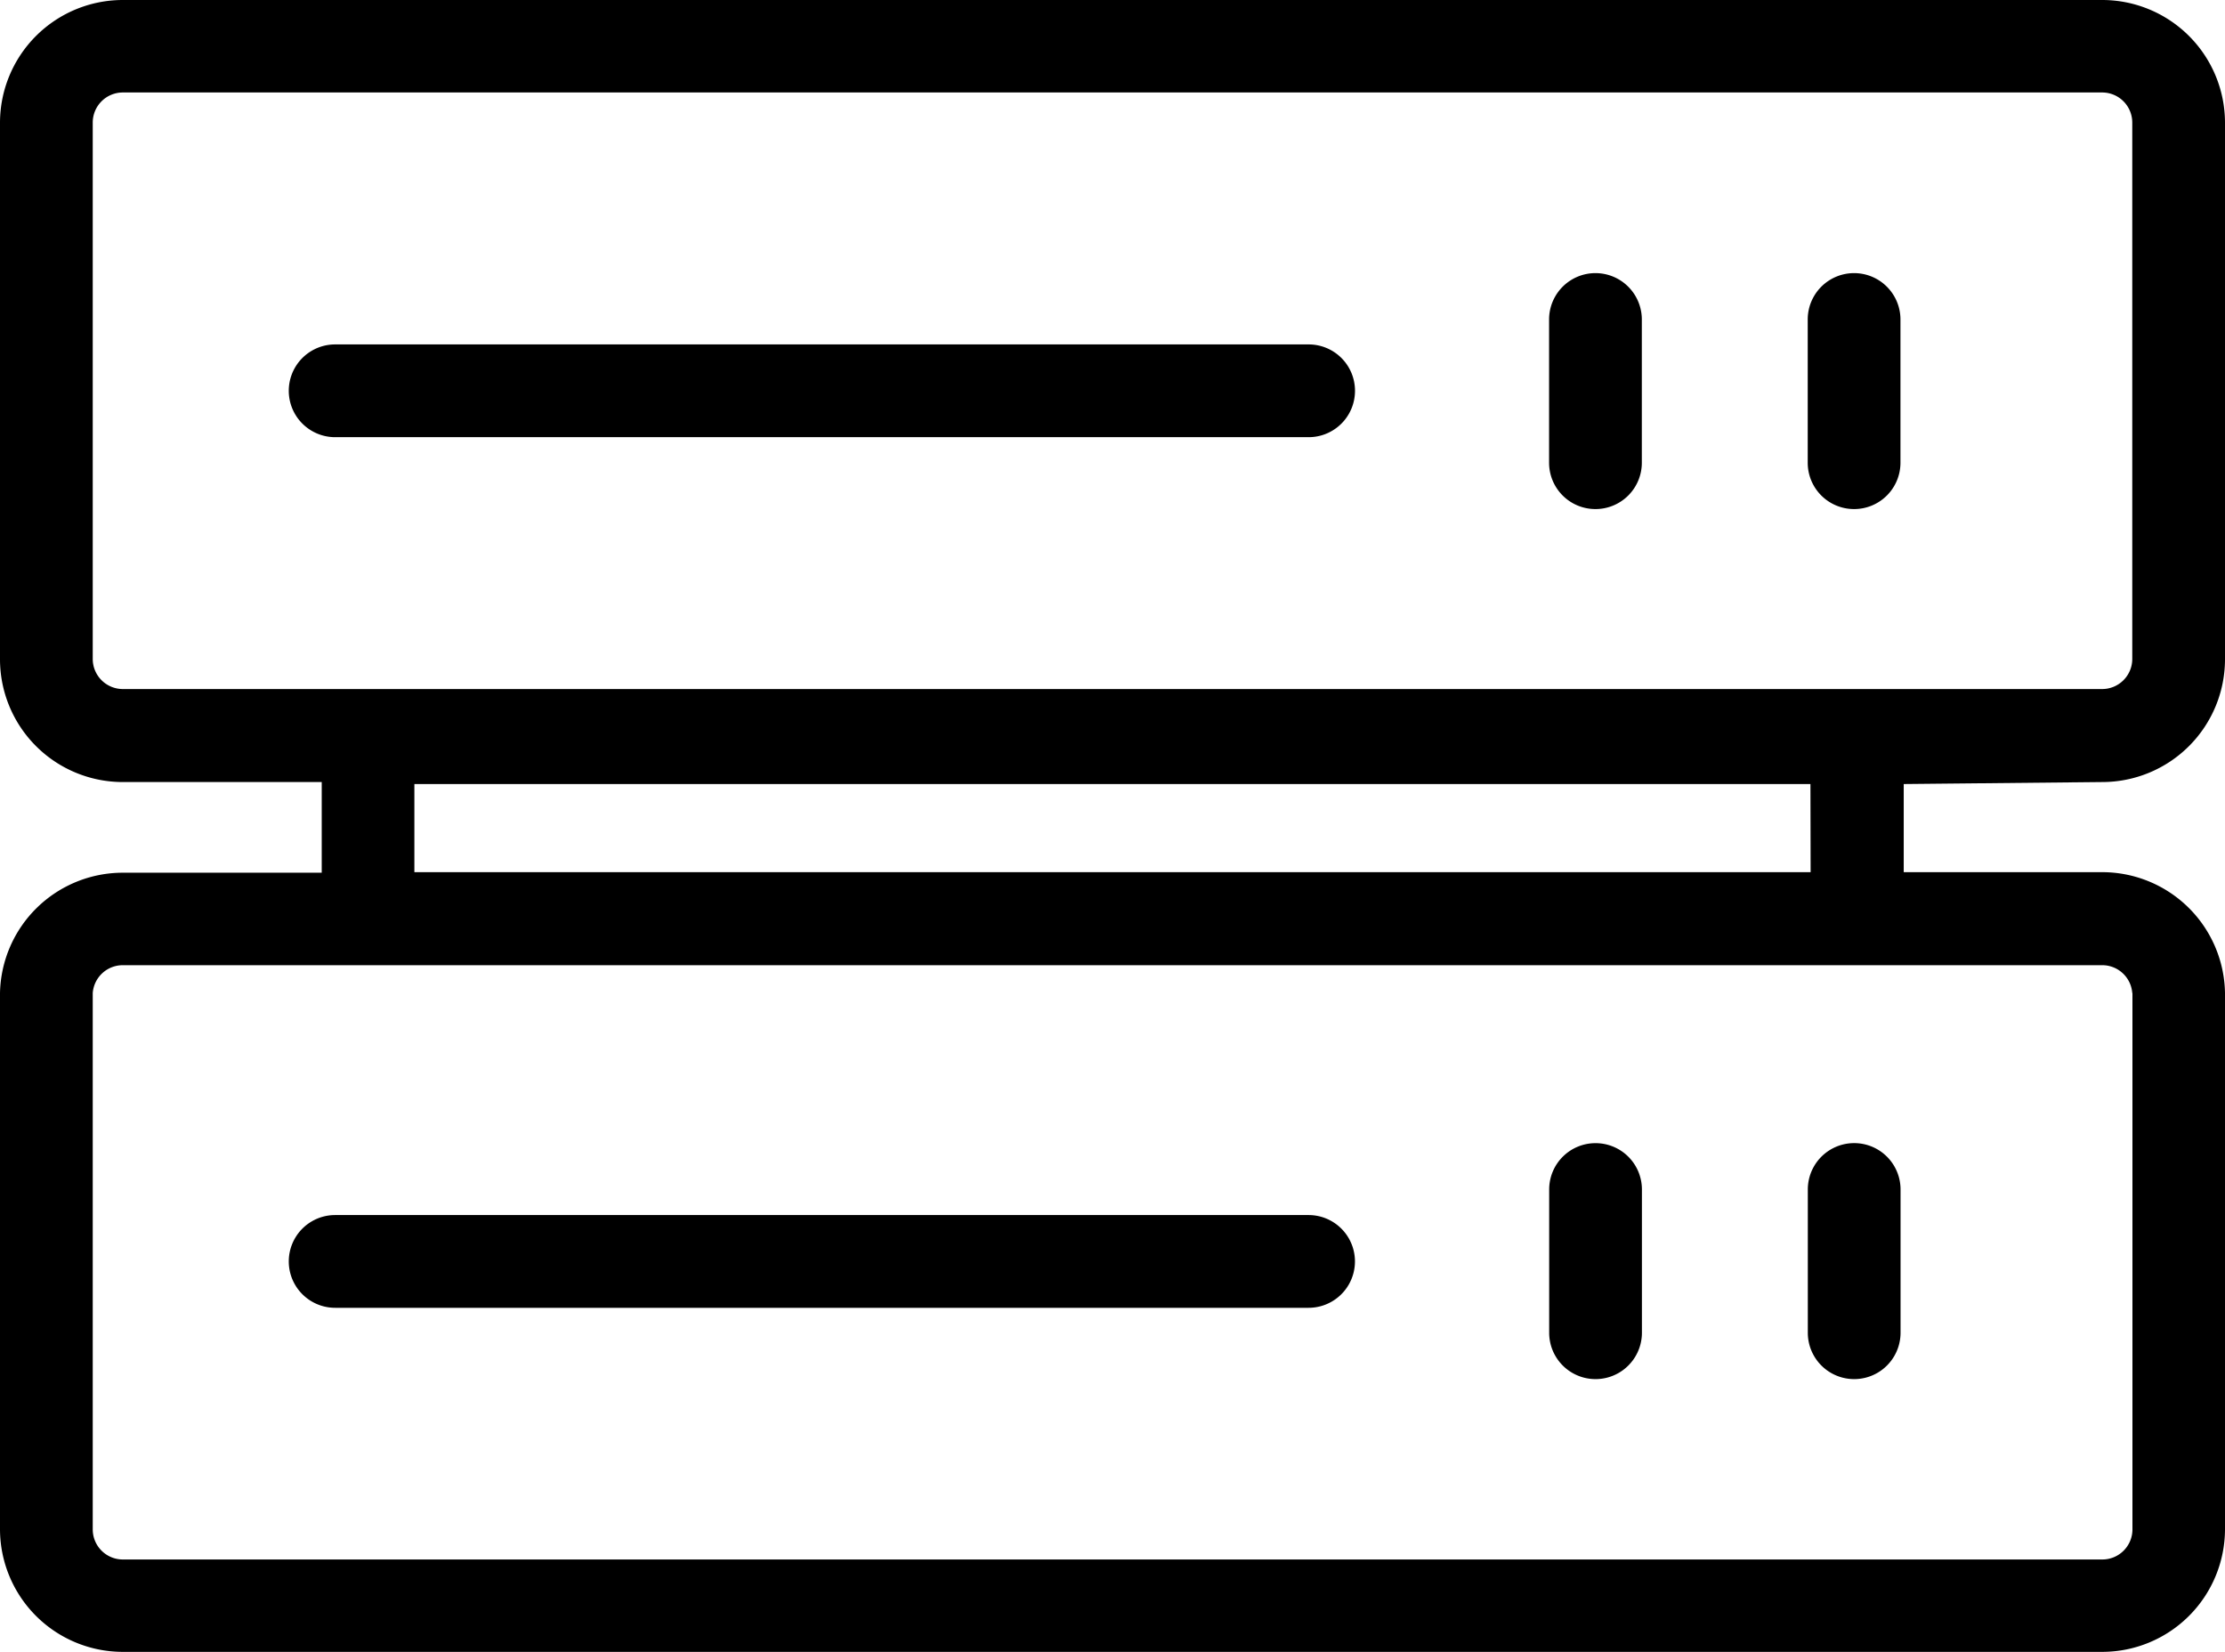
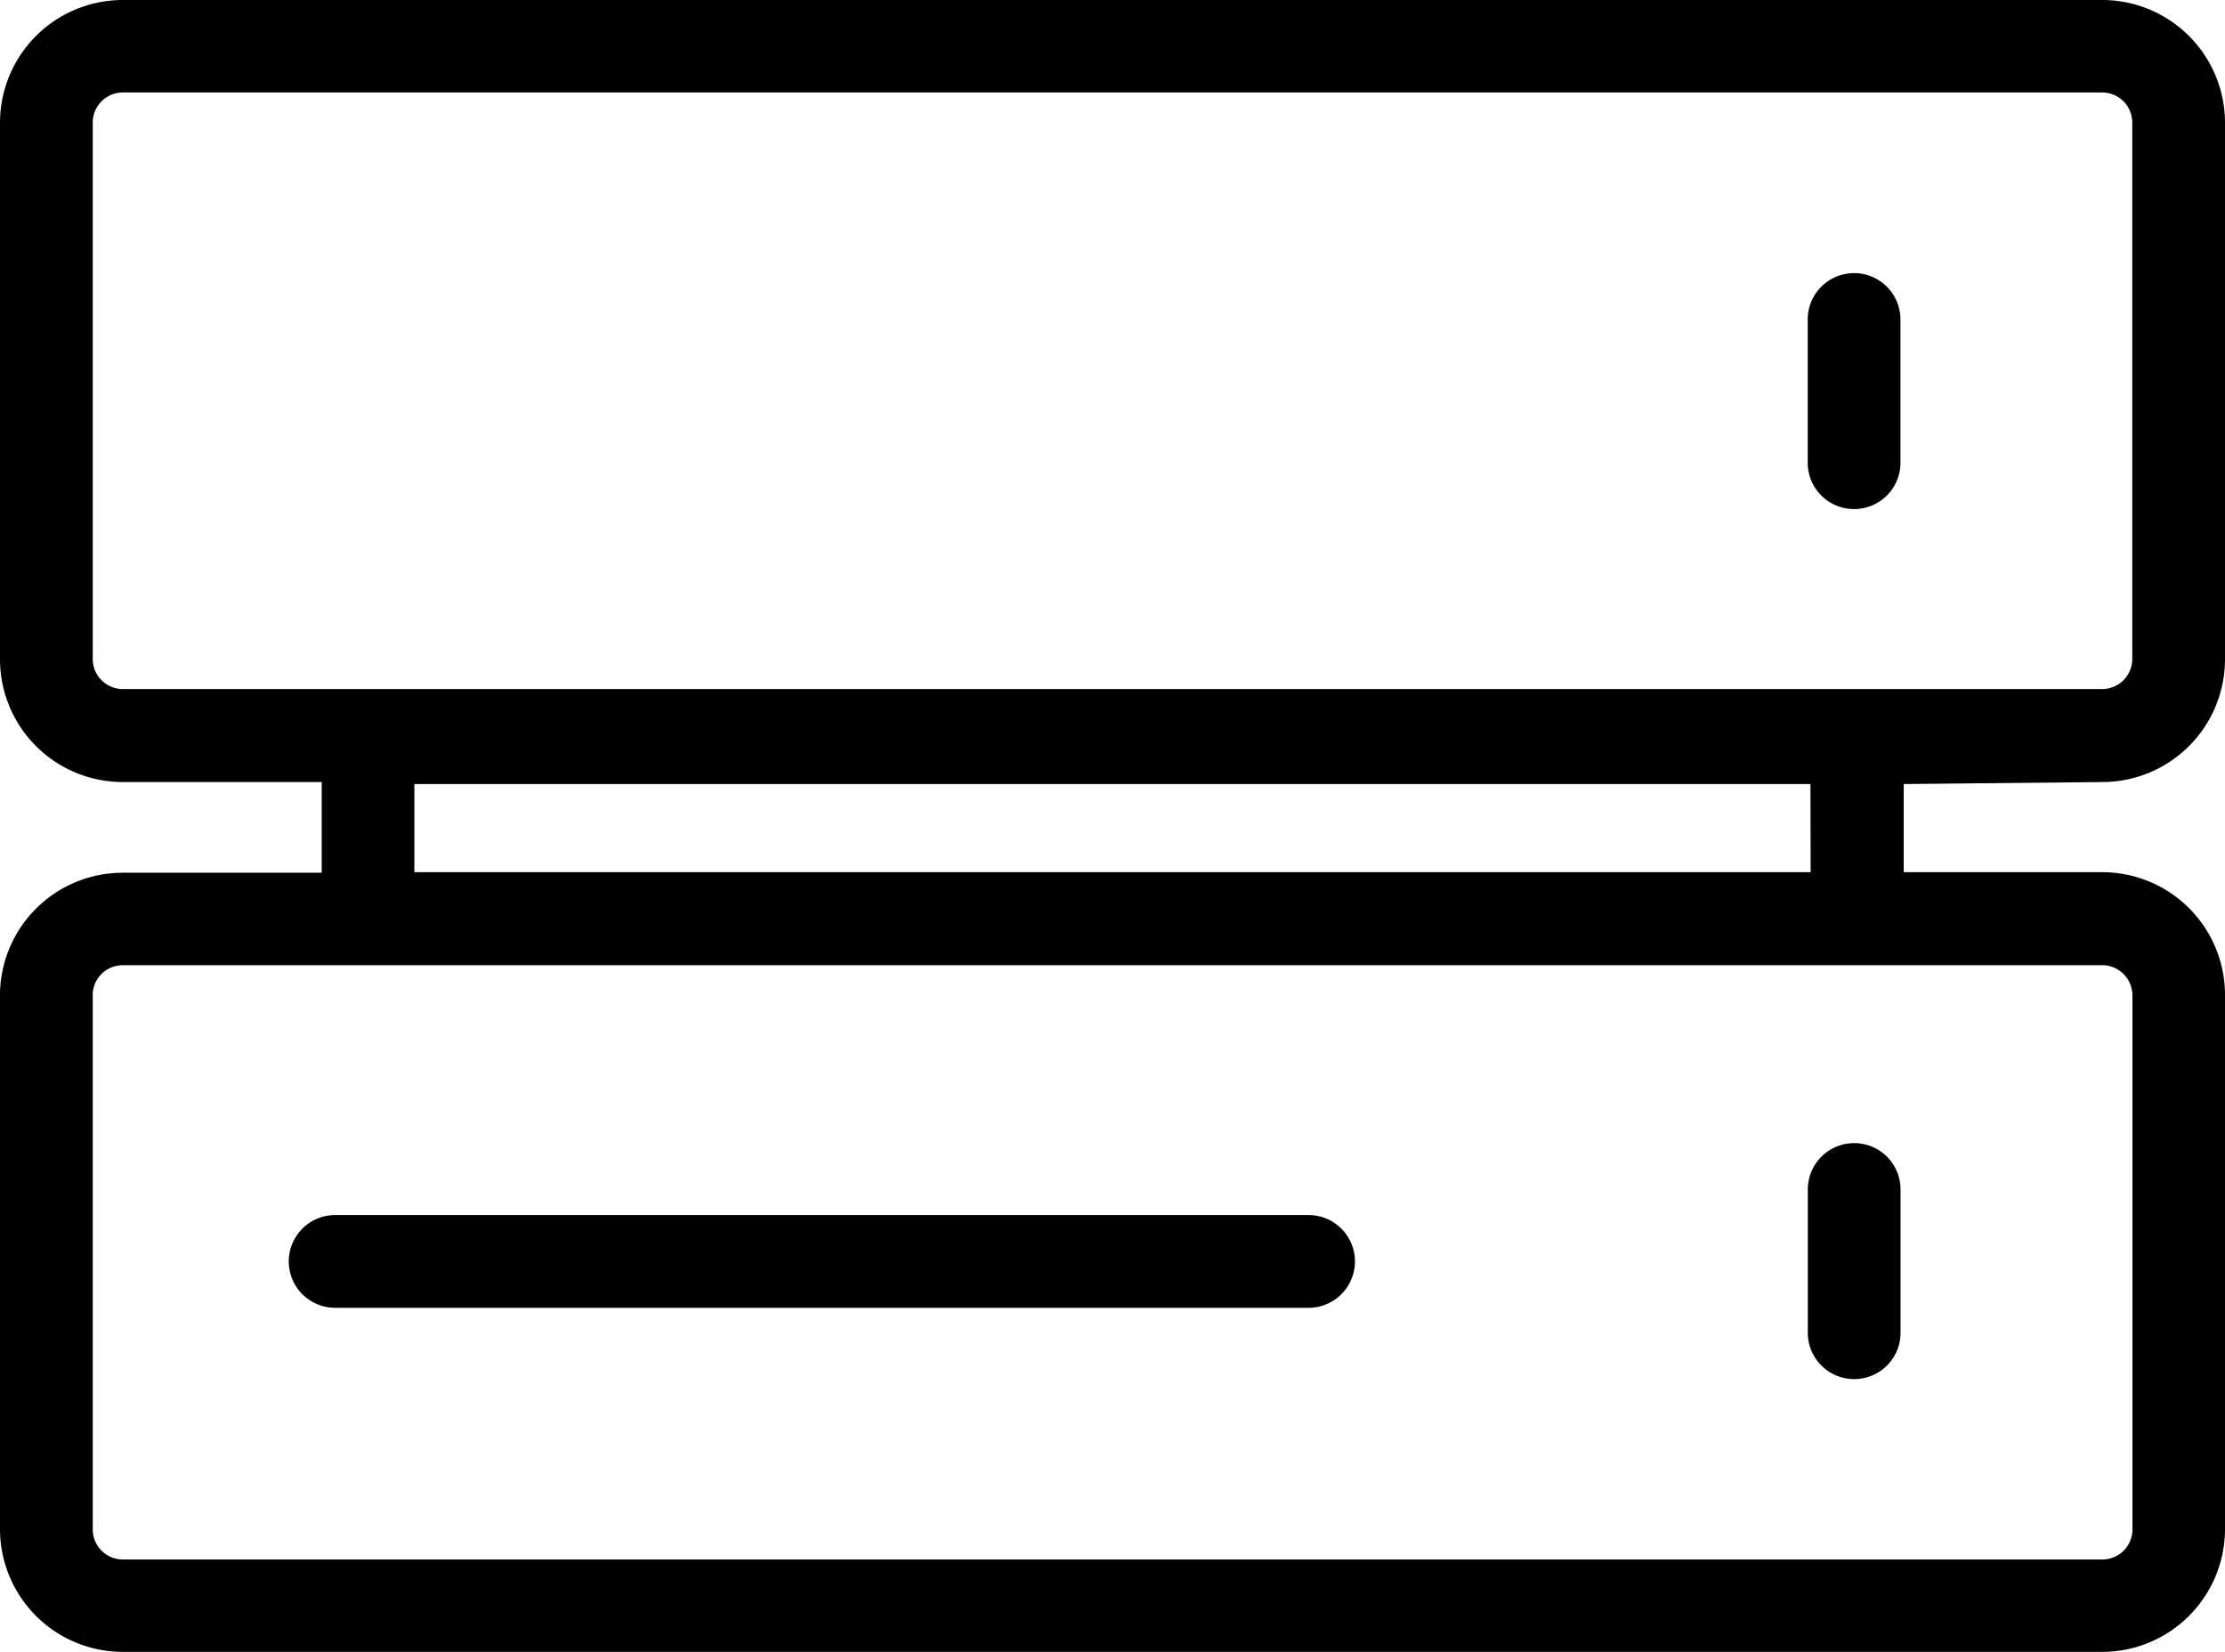
<svg xmlns="http://www.w3.org/2000/svg" width="24.544" height="18.224" viewBox="0 0 24.544 18.224">
  <g id="date-base" transform="translate(-1 -7.18)">
    <path id="Path_1917" data-name="Path 1917" d="M24.189,15.806a1.355,1.355,0,0,0,1.355-1.355V8.535A1.355,1.355,0,0,0,24.189,7.18H2.355A1.355,1.355,0,0,0,1,8.535v5.916a1.355,1.355,0,0,0,1.355,1.355H4.549v1H2.355A1.355,1.355,0,0,0,1,18.133v5.916A1.355,1.355,0,0,0,2.355,25.4H24.189a1.355,1.355,0,0,0,1.355-1.355V18.133A1.355,1.355,0,0,0,24.189,16.8H22v-.972ZM2.023,14.451V8.535A.332.332,0,0,1,2.355,8.2H24.189a.332.332,0,0,1,.332.332v5.916a.332.332,0,0,1-.332.332H2.355A.332.332,0,0,1,2.023,14.451Zm22.5,3.682v5.916a.332.332,0,0,1-.332.332H2.355a.332.332,0,0,1-.332-.332V18.133a.332.332,0,0,1,.332-.307H24.189A.332.332,0,0,1,24.521,18.133ZM20.973,16.8H5.571v-.972h15.4Z" transform="translate(0 0)" />
-     <path id="Path_1918" data-name="Path 1918" d="M18.991,15.121a.511.511,0,0,0-.511-.511H7.741a.511.511,0,1,0,0,1.023H18.479A.511.511,0,0,0,18.991,15.121Z" transform="translate(-3.044 -3.631)" />
-     <path id="Path_1919" data-name="Path 1919" d="M34.931,15.673a.511.511,0,0,0,.511-.511v-1.58a.511.511,0,0,0-1.023,0v1.58A.511.511,0,0,0,34.931,15.673Z" transform="translate(-16.331 -2.878)" />
    <path id="Path_1920" data-name="Path 1920" d="M40.511,15.673a.511.511,0,0,0,.511-.511v-1.58a.511.511,0,0,0-1.023,0v1.58A.511.511,0,0,0,40.511,15.673Z" transform="translate(-19.058 -2.878)" />
    <path id="Path_1921" data-name="Path 1921" d="M18.479,33.39H7.741a.511.511,0,0,0,0,1.023H18.479a.511.511,0,1,0,0-1.023Z" transform="translate(-3.044 -12.808)" />
-     <path id="Path_1922" data-name="Path 1922" d="M34.931,31.84a.511.511,0,0,0-.511.511v1.58a.511.511,0,0,0,1.023,0v-1.58A.511.511,0,0,0,34.931,31.84Z" transform="translate(-16.331 -12.051)" />
    <path id="Path_1923" data-name="Path 1923" d="M40,32.351v1.58a.511.511,0,0,0,1.023,0v-1.58a.511.511,0,1,0-1.023,0Z" transform="translate(-19.058 -12.051)" />
  </g>
</svg>